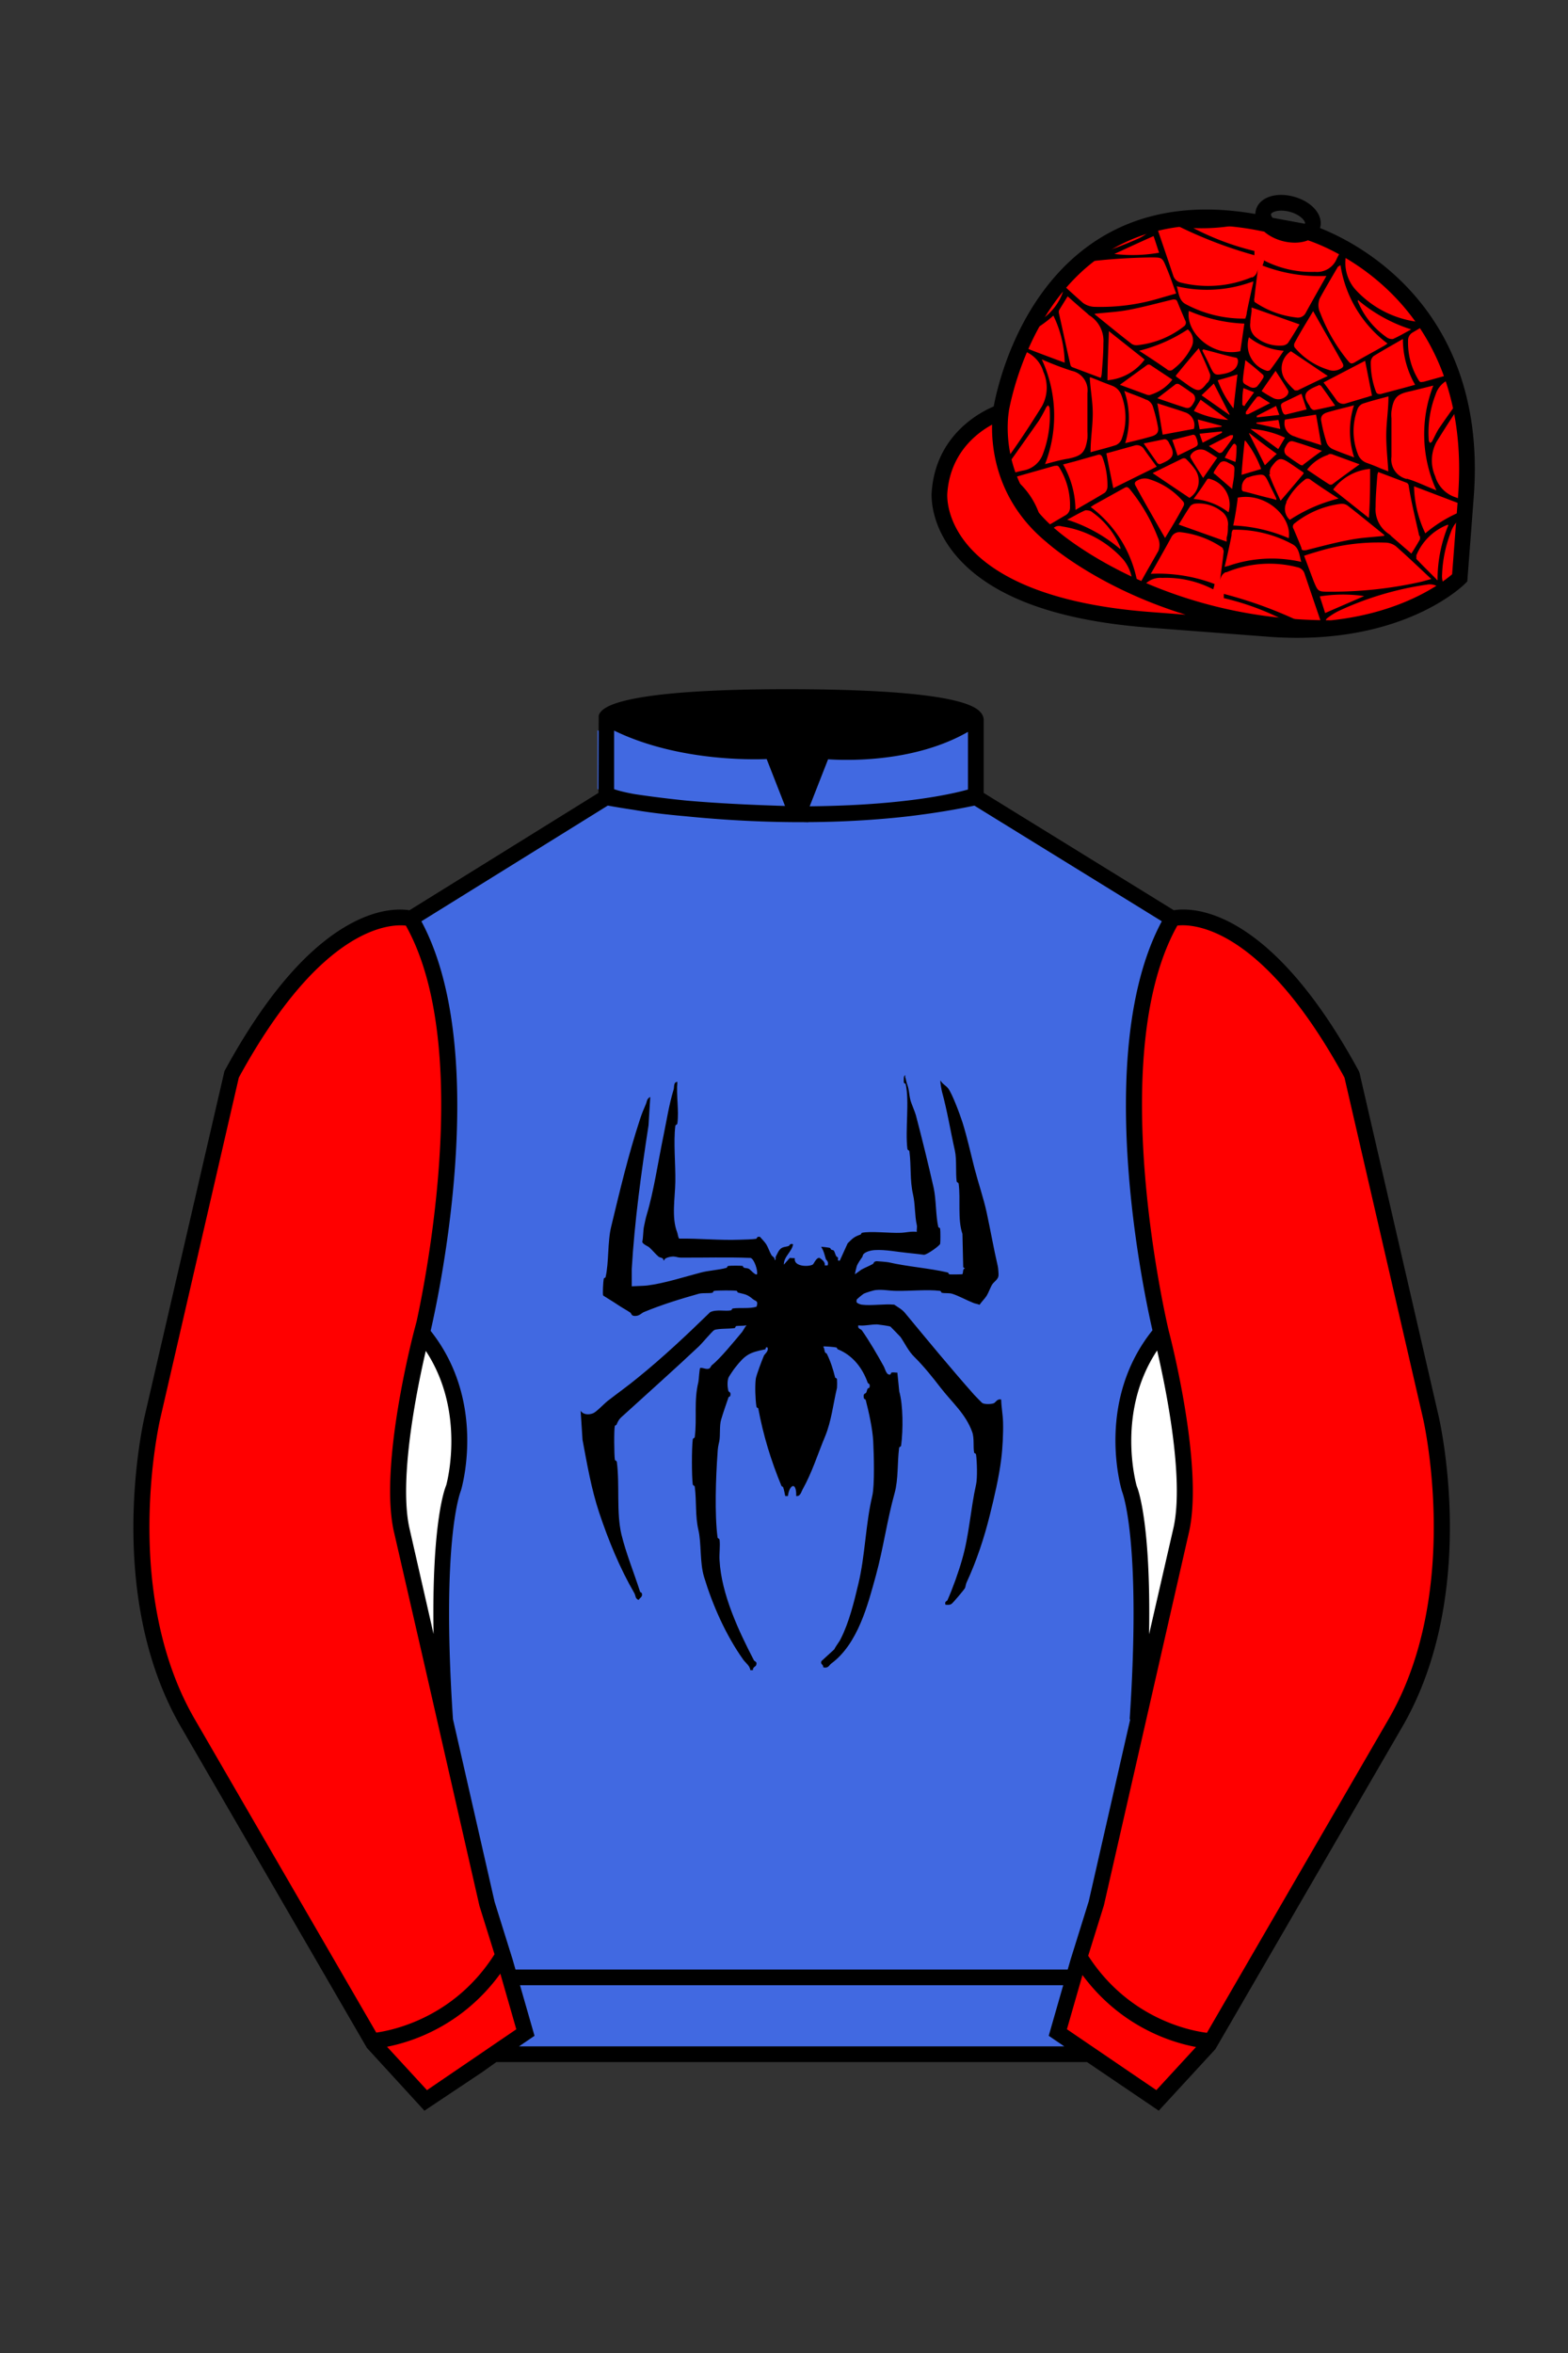
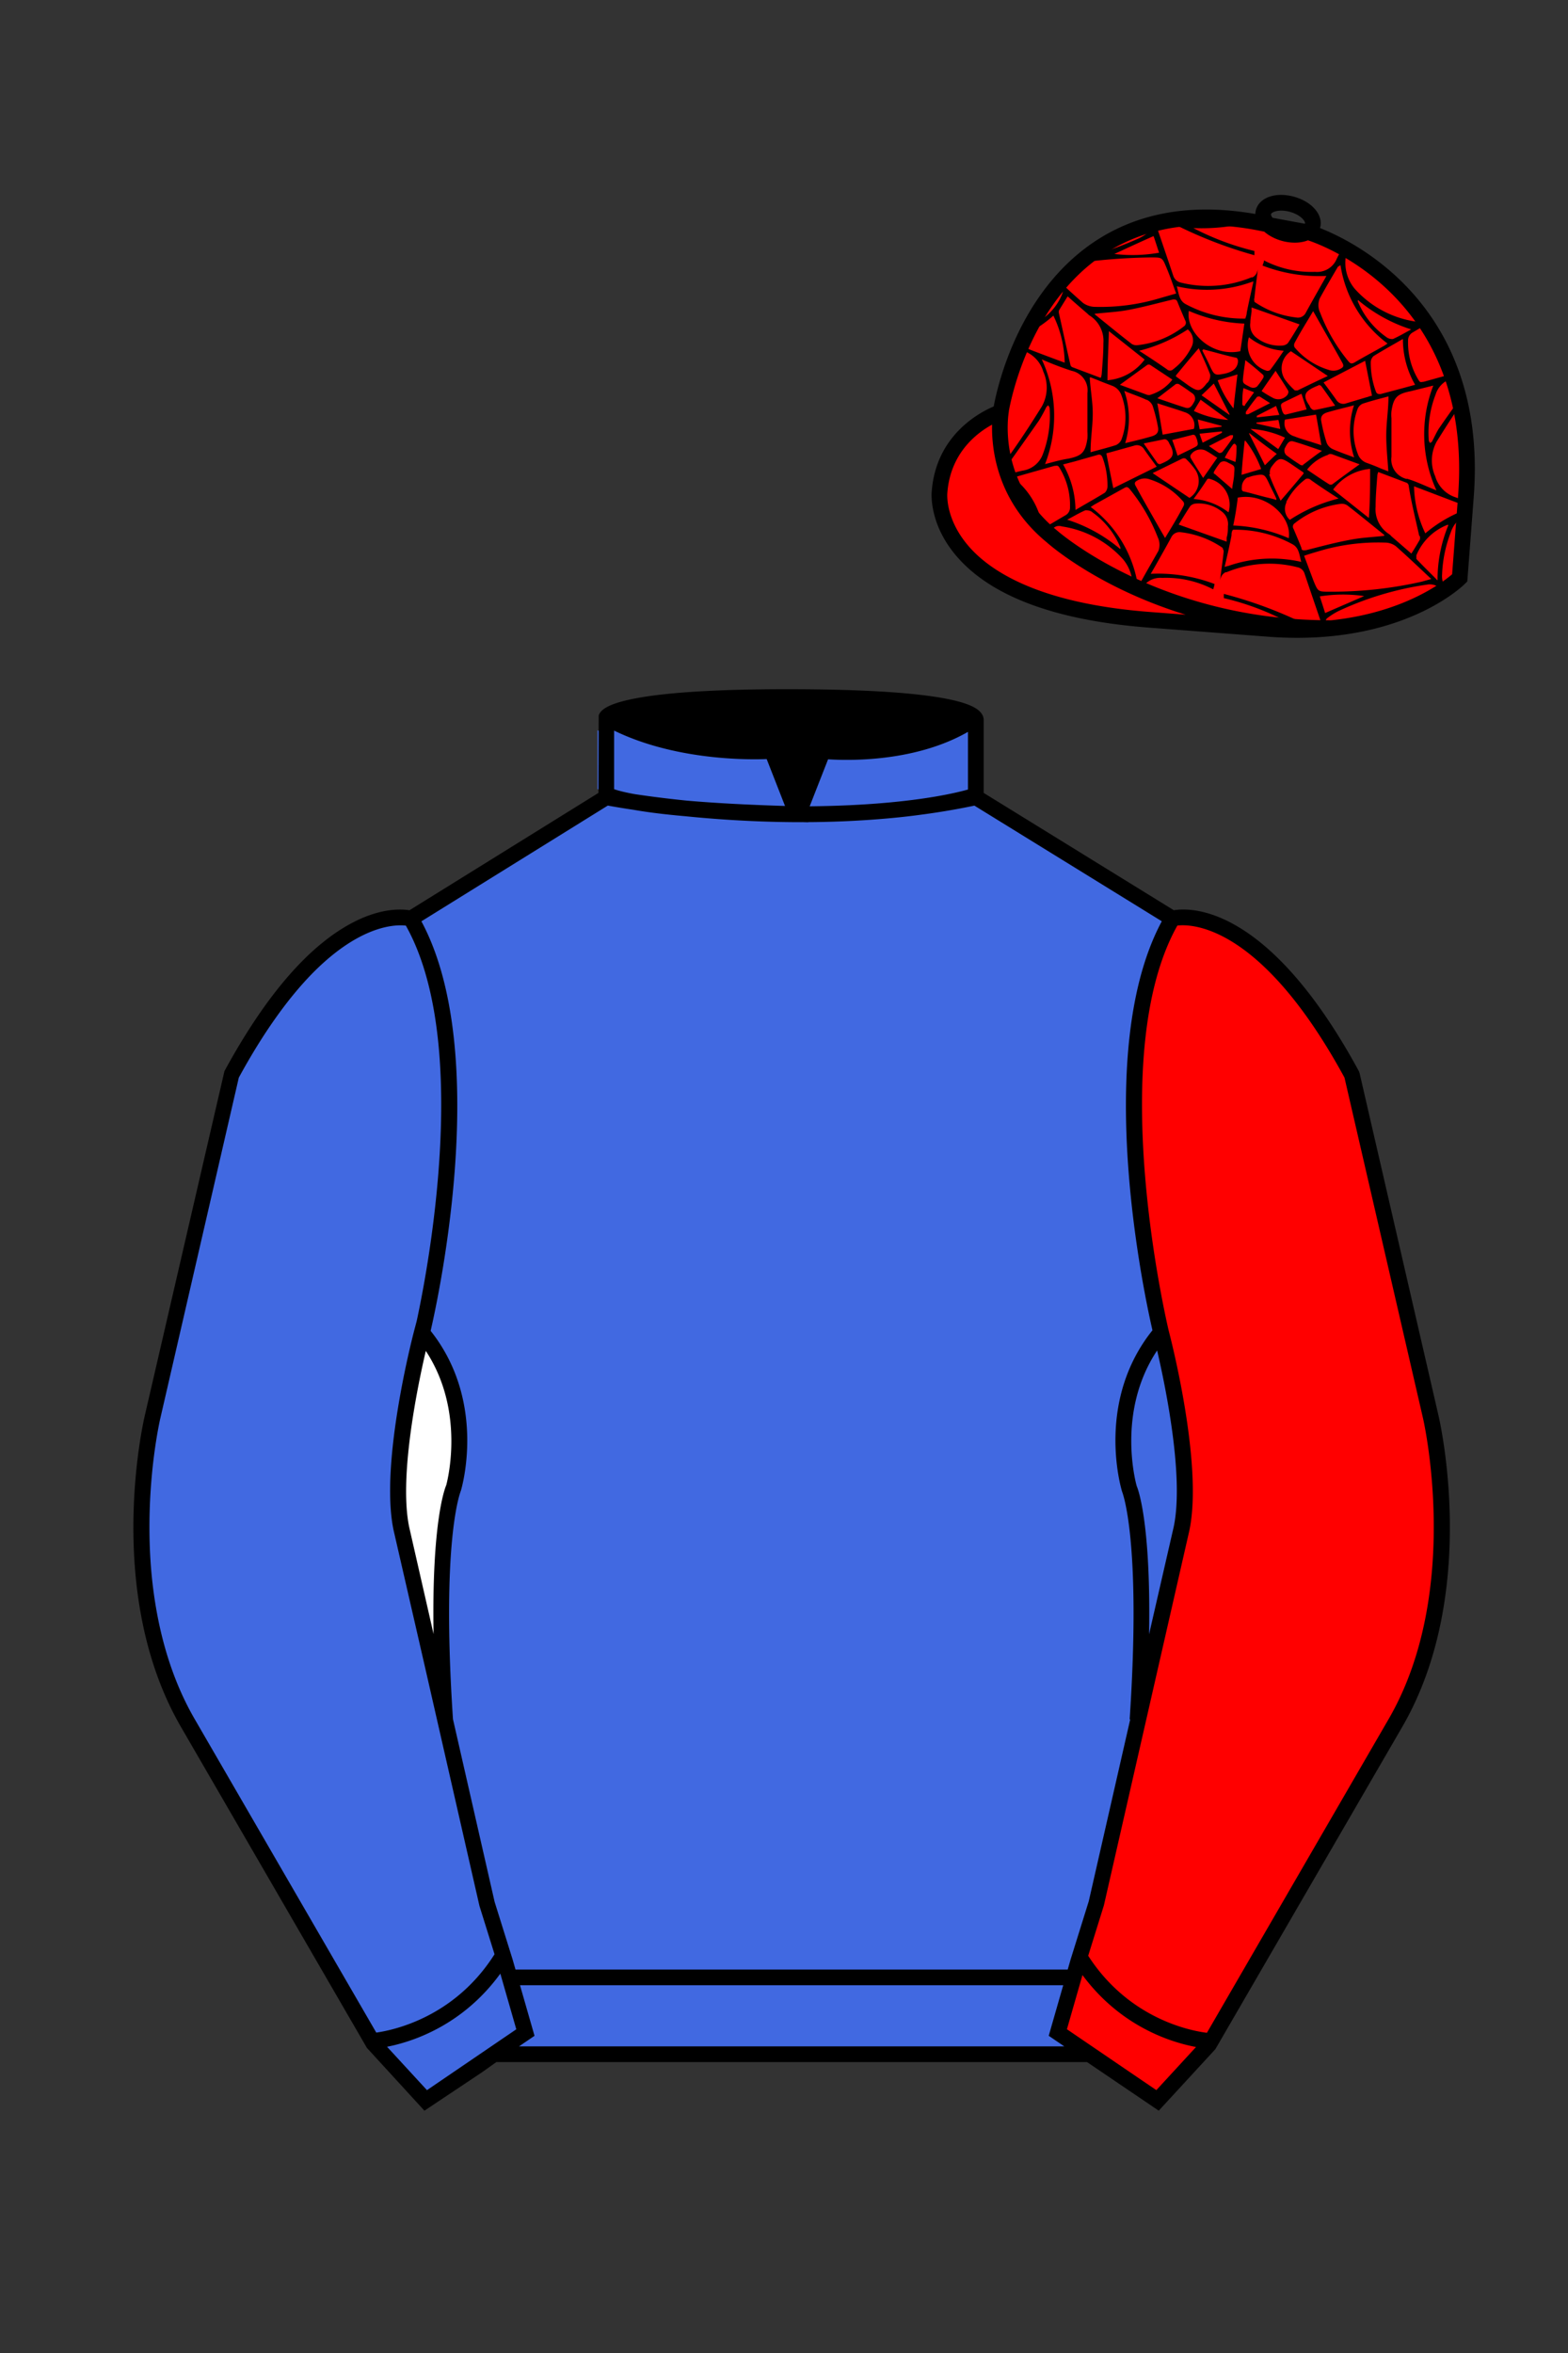
<svg xmlns="http://www.w3.org/2000/svg" viewBox="0 0 100 150">
  <rect x="0" y="0" width="100" height="150" fill="#333333" stroke="none" />
  <path d="M74.752 58.99s5.164-1.613 11.451 9.961l5.025 21.795s2.623 11.087-2.232 19.497l-11.869 20.482-3.318 3.605-4.346-2.944H31.484l-1.03.731-3.317 2.213-1.658-1.802-1.659-1.803-5.936-10.241-5.936-10.241c-2.427-4.205-2.985-9.08-2.936-12.902.049-3.823.705-6.595.705-6.595l2.512-10.897 2.512-10.898c3.144-5.787 6.007-8.277 8.084-9.321 2.077-1.043 3.368-.64 3.368-.64l6.228-3.865 6.229-3.865v-5.08s.087-.328 1.571-.655c1.483-.328 4.364-.655 9.95-.655 6.222 0 9.232.368 10.689.737 1.455.369 1.357.737 1.357.737v4.916l12.535 7.73z" fill="#4169e1" />
-   <path d="M57.71,68.62c.06.13.08.3.12.43.16.42.13.66.23,1.07.05.21.29.75.35.97.4,1.52.79,3.11,1.13,4.61.17.76.13,1.78.3,2.52.01.05.11.02.12.13.02.15.02.8,0,.94-.03.12-.82.69-1.03.7-.35-.04-.71-.09-1.06-.12-.64-.06-1.39-.22-2.07-.18-.22.01-.59.09-.74.27-.04.05-.04.14-.08.19-.1.14-.29.41-.34.57-.02.07-.13.48-.11.51l.4-.29c.23-.13.52-.24.73-.36.09-.05.03-.16.25-.18.09,0,.67.05.76.07,1.21.28,2.58.37,3.78.65.05.01.02.11.13.12.09.01.76,0,.79-.01.08-.05,0-.39.18-.35l-.12-.1-.05-2.12c-.32-.93-.11-2.2-.24-3.19-.01-.11-.11-.06-.13-.17-.07-.57.01-1.39-.11-1.94-.28-1.24-.48-2.51-.82-3.75-.02-.06-.15-.72-.09-.72.1.2.34.32.47.48.28.36.77,1.71.92,2.17.31.99.52,1.97.78,2.98.23.88.57,1.88.76,2.75.25,1.16.45,2.31.71,3.43.03.1.06.51.05.62-.02.24-.29.39-.4.56s-.24.54-.36.73c-.11.17-.33.39-.45.57-.12-.06-.28-.07-.39-.12-.41-.16-.93-.45-1.34-.58-.21-.07-.5-.02-.68-.07-.05-.01-.02-.11-.13-.12-.77-.1-1.96.02-2.79,0-.42,0-.83-.1-1.29-.05-.14.01-.64.17-.76.23-.05.02-.43.34-.44.36-.03.06-.03.12-.02.18.02.07.25.15.32.16.63.08,1.42-.06,2.08,0,.23.16.5.3.68.52,1.44,1.74,2.94,3.56,4.43,5.24.06.07.45.46.49.5.15.11.61.09.76.02.1-.04.21-.3.46-.23.01.47.11.98.12,1.45.02.7-.03,1.68-.12,2.37-.14,1.13-.44,2.4-.72,3.53-.36,1.46-.85,2.94-1.49,4.32-.05.11-.06.27-.1.35-.06.11-.75.93-.85,1-.12.09-.26.06-.39.06-.08-.22.1-.23.12-.28.34-.76.72-1.83.94-2.61.45-1.54.54-3.22.89-4.78.09-.4.06-1.46,0-1.89-.01-.11-.11-.08-.12-.13-.08-.35.02-.93-.13-1.33-.42-1.15-1.25-1.84-2-2.8-.5-.65-1.08-1.38-1.68-1.97-.39-.38-.6-.86-.89-1.28-.03-.04-.61-.63-.64-.66-.06-.04-.72-.13-.84-.14-.4-.01-.81.11-1.21.06-.06.22.16.23.22.31.48.68,1.01,1.59,1.4,2.3.1.18.17.59.42.52.04-.01.03-.11.08-.12.11-.03.26.01.37,0l.12,1.2c.25.88.25,2.46.12,3.44-.01.11-.11.06-.13.17-.12.95-.04,1.99-.29,2.89-.47,1.68-.71,3.47-1.18,5.2-.52,1.89-1.15,4.4-2.87,5.66-.13.1-.17.31-.5.23.03-.19-.21-.19-.11-.4l.82-.75c.1-.22.31-.46.41-.67.54-1.07.85-2.36,1.12-3.49.44-1.82.46-3.82.89-5.62.16-.68.1-2.7.06-3.48s-.28-1.87-.48-2.64c-.01-.05-.1-.02-.12-.13-.05-.32.1-.24.15-.33s.05-.17.09-.25c.02-.04.1-.03.12-.08.07-.26-.09-.24-.11-.3-.33-.94-.96-1.76-1.92-2.14-.03-.01-.03-.1-.08-.11-.1-.03-.8-.09-.84-.06.08.11.07.26.12.37.02.05.1.05.11.09.24.48.4.99.53,1.51.01.05.11.02.12.13.01.1.01.44,0,.53-.24,1.01-.36,2.14-.76,3.1-.48,1.15-.83,2.3-1.43,3.37-.09.16-.15.47-.41.43.02-.98-.45-.71-.53,0h-.17s-.09-.46-.13-.55c-.02-.06-.1-.06-.11-.09-.67-1.62-1.16-3.22-1.48-4.94,0-.05-.1-.02-.12-.13-.07-.5-.1-1.27-.04-1.76.03-.23.4-1.2.52-1.48.04-.1.32-.28.23-.52-.16-.06-.09.11-.16.12-1,.2-1.26.34-1.91,1.17-.07.08-.4.57-.42.63-.09.25-.07.62,0,.87.02.05.18.04.11.3-.01.04-.1.05-.11.09-.16.46-.34.98-.47,1.42-.12.38-.04,1.02-.12,1.39-.07.32-.09.39-.11.78-.11,1.51-.19,3.85,0,5.32.01.11.11.06.13.17.05.39-.03.9,0,1.31.12,2.17,1.22,4.5,2.19,6.37.04.08.24.08.14.32-.03.08-.23.13-.2.31h-.17c-.02-.28-.3-.46-.45-.67-1.12-1.58-1.96-3.49-2.5-5.28-.28-.93-.16-2.14-.36-2.99-.21-.9-.11-1.81-.23-2.74-.01-.11-.11-.06-.13-.17-.07-.53-.07-2.31,0-2.85.01-.11.11-.06.13-.17.15-1.21-.07-2.28.23-3.5.03-.13.06-.85.12-.9.18-.02.36.11.55.05.11-.04.12-.17.2-.23.53-.42,1.43-1.53,1.91-2.1.07-.09.2-.34.29-.44-.2.06-.5.02-.67.06-.04.01-.04.11-.08.12-.29.06-1.08.02-1.31.13-.12.06-.78.85-.96,1.02-1.57,1.48-3.17,2.9-4.76,4.35-.29.26-.36.3-.51.66-.02.04-.1.04-.11.09-.06.25-.04,1.85,0,2.12.01.11.11.06.13.17.19,1.47-.04,3.21.29,4.61.29,1.2.8,2.44,1.19,3.66.02.05.1.05.11.09.07.24-.09.26-.2.43-.22-.06-.19-.28-.27-.42-.94-1.62-1.65-3.36-2.25-5.15-.5-1.51-.77-3.09-1.06-4.64l-.12-1.85c.16.26.51.27.78.17.22-.08.71-.61.94-.79.63-.49,1.28-.95,1.9-1.46,1.62-1.31,3.13-2.73,4.64-4.2.39-.2.98-.04,1.34-.12.05-.01.02-.11.13-.12.45-.06,1.05.03,1.49-.11.13-.4-.06-.34-.23-.48-.38-.32-.49-.3-.95-.42-.05-.01-.04-.1-.09-.11-.16-.04-1.22-.03-1.41,0-.11.01-.08.11-.13.12-.22.05-.61,0-.86.06-1.17.33-2.35.69-3.51,1.17-.17.07-.29.26-.59.25-.24-.01-.2-.16-.29-.22-.24-.16-.54-.32-.79-.49-.31-.21-.62-.39-.93-.59-.05-.07,0-.89.03-1.04.01-.11.11-.08.12-.13.22-.93.12-2.27.36-3.23.55-2.28,1.09-4.57,1.84-6.85.09-.29.25-.68.37-.95.07-.16.05-.35.28-.46l-.11,1.81c-.46,2.98-.89,6.09-1.07,9.16v1.1c.3-.02.68-.02.98-.05,1.11-.14,2.37-.55,3.44-.83.49-.13,1.15-.16,1.63-.3.05-.02.02-.11.13-.12.14-.02.76-.02.88,0,.04,0,.04.09.09.11.1.04.22.02.33.08.08.04.41.44.51.34.06-.24-.18-.97-.41-1.04-1.49-.06-2.98-.01-4.47-.02-.16,0-.3-.07-.47-.07-.14,0-.58.08-.56.24h-.06c.01-.18-.21-.15-.31-.23-.18-.15-.42-.44-.6-.6-.09-.07-.4-.19-.44-.34.07-.29.05-.71.11-.98.04-.18.11-.55.18-.77.44-1.45.74-3.47,1.06-5,.21-1.02.36-2.01.65-2.96.05-.15-.02-.49.24-.49-.08.82.11,1.84,0,2.64-.01.11-.11.06-.13.17-.13.99.02,2.5,0,3.55s-.25,2.27.11,3.21c.05.12.05.29.13.42,1.29-.02,2.58.12,3.87.07.22,0,.91-.03,1.05-.06.05-.01.02-.17.24-.12.13.15.28.3.39.46.12.19.23.52.34.7.06.1.22.13.2.31.11.01.03-.13.08-.22.02-.05.15-.29.17-.33.2-.32.38-.25.65-.34.05-.02.08-.19.28-.11-.08.49-.6.78-.59,1.3l.38-.43.32.02c-.09.55.9.56,1.15.4.06-.04.23-.47.43-.42.16.11.37.26.33.48h.18c.1-.25-.1-.35-.11-.4-.09-.29-.13-.53-.3-.78.02-.02.49.04.55.06s.05.09.09.11c.05.03.13.03.15.05.07.06.11.27.17.37.02.04.08.04.11.09.04.08-.08.23.12.19l.5-1.1c.32-.32.4-.41.82-.56.05-.02.05-.1.09-.11.53-.12,1.83.03,2.47,0,.33-.01.68-.11,1.03-.06-.02-.14.03-.31,0-.43-.14-.61-.1-1.35-.24-1.95-.21-.91-.11-1.8-.23-2.74-.01-.11-.11-.06-.13-.17-.15-1.19.14-3.05-.11-4.13-.01-.05-.11-.02-.12-.13,0-.07-.03-.53.12-.39Z" fill="#000000" />
  <g id="CAP">
    <path fill="#FF0000" d="M83.483 14.819s11.045 3.167 10.006 16.831l-.299 3.929-.098 1.266s-3.854 3.878-12.191 3.244l-7.594-.578c-14.146-1.076-13.389-8.132-13.389-8.132.299-3.929 3.901-5.104 3.901-5.104s2.192-14.981 16.72-12.033l.391.107 2.553.47z" />
    <g id="CAP">
      <g id="Layer_104" data-name="Layer 104">
        <path d="M92.93,37.2l.29-.21.11-1.17A7.84,7.84,0,0,0,92.93,37.2Zm-14.88.66c0,.08,0,.18,0,.27a16.78,16.78,0,0,1,4,1.49,16.65,16.65,0,0,0-2.34.09c.48.09.94.16,1.4.21a7.08,7.08,0,0,1,1.13.09c.5,0,1,0,1.44,0A27.43,27.43,0,0,0,78.05,37.86ZM93.6,32l-.75-.29a2,2,0,0,1-1.32-1.35,2.5,2.5,0,0,1,.09-2.2c.45-.72.9-1.44,1.38-2.14,0-.11,0-.22-.08-.34-.38.53-.75,1.05-1.12,1.59-.18.26-.3.56-.46.85,0,.05-.09.08-.13.12a.31.31,0,0,1-.09-.18,6.75,6.75,0,0,1,.44-2.92,1.54,1.54,0,0,1,1-1,2.76,2.76,0,0,0-.08-.27l-1.69.47c-.12,0-.21.07-.3-.08a4.56,4.56,0,0,1-.69-2.53.58.58,0,0,1,.3-.54l1-.59a1.74,1.74,0,0,0-.15-.26l-.28.16a.69.69,0,0,1-.38,0,6.48,6.48,0,0,1-3.89-2.09A2.58,2.58,0,0,1,86,15.76c-.09,0-.18-.08-.27-.12a9,9,0,0,0-.48.86,1.35,1.35,0,0,1-1.38.83,6.55,6.55,0,0,1-3.26-.73c0,.11-.06.22-.09.33a10,10,0,0,0,4.07.66c-.1.19-.17.31-.24.43-.36.64-.72,1.27-1.07,1.91a.56.56,0,0,1-.61.31,5.85,5.85,0,0,1-2.67-1,.1.1,0,0,1,0-.06.22.22,0,0,1,0-.17c.06-.6.14-1.19.22-1.83a1.39,1.39,0,0,1-.06.19.6.6,0,0,1-.28.31l-.07,0a7.21,7.21,0,0,1-4.52.33.65.65,0,0,1-.46-.42c-.37-1.1-.74-2.2-1.12-3.3l-.29.06a.27.27,0,0,1-.08.39,3.66,3.66,0,0,1-.72.46,24.78,24.78,0,0,1-3.35,1.21h0l-.37.33a37.68,37.68,0,0,1,4.5-.33c.73,0,.72,0,1,.67s.4,1.07.61,1.63L74,19a13.11,13.11,0,0,1-4.22.56,1.36,1.36,0,0,1-.7-.24c-.5-.44-1-.89-1.48-1.35l-.16.19.31.33a.26.26,0,0,1,0,.23,3.54,3.54,0,0,1-2,2l.13-.36a9.48,9.48,0,0,0-.57,1,7.79,7.79,0,0,0,1.87-1.24,7.1,7.1,0,0,1,.72,3c-1-.37-2-.74-2.91-1.11a2,2,0,0,0-.1.21l.34.13a2,2,0,0,1,1.31,1.35,2.47,2.47,0,0,1-.09,2.2c-.76,1.22-1.54,2.42-2.4,3.58q0,.18.09.33s0,0,0,0c.71-1,1.42-2,2.12-3a9.57,9.57,0,0,0,.46-.84.74.74,0,0,1,.12-.13.3.3,0,0,1,.1.18A6.88,6.88,0,0,1,66.49,29,1.62,1.62,0,0,1,65.23,30q-.47.1-1,.27a3.7,3.7,0,0,0,.16.4.78.78,0,0,1,.3.18,4.14,4.14,0,0,1,1.44,2.42l.37.39a5,5,0,0,0-1.89-3.21l.76-.22,1.87-.53c.13,0,.22-.06.31.09a4.54,4.54,0,0,1,.69,2.54.56.56,0,0,1-.31.53c-.46.27-.91.54-1.41.82l.22.21.61-.33a.6.6,0,0,1,.38,0,6.54,6.54,0,0,1,3.89,2.09,2.61,2.61,0,0,1,.61,1.67l.56.25a1.36,1.36,0,0,1,1.33-.73,6.49,6.49,0,0,1,3.25.73,1.89,1.89,0,0,0,.09-.34,10.12,10.12,0,0,0-4.07-.65l.25-.43c.36-.64.72-1.27,1.06-1.9a.58.58,0,0,1,.62-.32,5.87,5.87,0,0,1,2.66,1,.12.12,0,0,1,0,.05.3.3,0,0,1,.06.18c-.06.59-.15,1.18-.23,1.83a1.17,1.17,0,0,1,.06-.2.62.62,0,0,1,.29-.31s0,0,.06,0a7.15,7.15,0,0,1,4.52-.32.59.59,0,0,1,.46.41c.39,1.17.79,2.32,1.18,3.48a15.89,15.89,0,0,0,1.77-.21,8.09,8.09,0,0,1,1.09-.22h0q.76-.18,1.44-.39a12,12,0,0,0-2.82.37l-.9.3c-.12,0-.24.13-.33-.05s-.12-.32,0-.43a4.36,4.36,0,0,1,.72-.46A20,20,0,0,1,91,37.27a1,1,0,0,1,1,.4l.07.08.22-.13a1.38,1.38,0,0,1-.32-1,8.29,8.29,0,0,1,.56-2.7,1.88,1.88,0,0,1,1.09-1.15c0-.1,0-.21,0-.33A8.68,8.68,0,0,0,90.9,34a7.33,7.33,0,0,1-.72-3l3.42,1.3ZM71.07,16.19c.82-.38,1.64-.76,2.5-1.14.12.35.23.7.35,1.06A9.72,9.72,0,0,1,71.07,16.19Zm19.18,8.34-.77.21-1.43.38c-.15,0-.22,0-.29-.13a5.22,5.22,0,0,1-.34-1.9.55.55,0,0,1,.18-.39c.6-.37,1.21-.71,1.87-1.09A5.83,5.83,0,0,0,90.25,24.53Zm-1.71,5.52-.49-.19c-.29-.13-.6-.25-.91-.36a.93.93,0,0,1-.55-.58,4,4,0,0,1,0-2.87.61.61,0,0,1,.33-.32c.55-.18,1.1-.32,1.63-.46,0,.83-.13,1.6-.14,2.39S88.49,29.21,88.54,30.05Zm-19-6,.49.19c.3.13.61.24.92.36a1,1,0,0,1,.56.57,4,4,0,0,1,0,2.88.73.73,0,0,1-.33.32c-.55.18-1.1.31-1.63.46,0-.82.13-1.6.14-2.39S69.55,24.92,69.5,24.08Zm16.88,5.13c-.53-.2-1-.36-1.45-.56a.76.76,0,0,1-.36-.39,10.26,10.26,0,0,1-.34-1.35c-.07-.32.06-.49.37-.59.54-.16,1.1-.29,1.71-.45A5.38,5.38,0,0,0,86.38,29.21Zm-2.49-2.75c.12.65.22,1.27.34,1.95l-.71-.23c-.33-.1-.68-.2-1-.33a.86.86,0,0,1-.61-1.07Zm.17-1.88a.2.2,0,0,1,.17.07c.29.39.57.8.88,1.24-.48.1-.89.2-1.32.28a.26.26,0,0,1-.19-.08.41.41,0,0,1-.12-.19C83,25.15,83.26,24.9,84.06,24.58Zm-4.35,2.79a6.16,6.16,0,0,1,2.2.56l-.43.73Zm1.71,1.56c-.28.26-.52.49-.79.76l-1-2,0-.06C80.26,28.08,80.82,28.5,81.42,28.93Zm-1.31-2.29a.44.44,0,0,0,0-.1l1.23-.63.21.57Zm1.55.75L80.13,27s0,0,0-.06l1.4-.17C81.59,27,81.63,27.26,81.66,27.39Zm.29-.93s-.11,0-.14-.08a.67.67,0,0,1-.1-.23c-.1-.36-.09-.38.25-.54l1-.48.33,1Zm.16-1.32a.74.74,0,0,1-.92.28,7.1,7.1,0,0,1-.77-.46c.3-.45.59-.85.89-1.29.29.45.56.86.8,1.26A.22.22,0,0,1,82.11,25.14ZM81,25.7l-1.4.71s-.09,0-.14,0a.65.65,0,0,1,0-.16c.22-.31.44-.62.68-.91,0-.05.15-.08.2-.06Zm-1.57.12a.11.11,0,0,1-.2-.08c0-.31,0-.62.07-1l.68.27C79.75,25.32,79.58,25.57,79.39,25.82Zm0,2.28a6.49,6.49,0,0,1,1,1.8l-1.25.37C79.23,29.52,79.3,28.82,79.38,28.1Zm.16,2.34a2.22,2.22,0,0,1,.39-.12c.63-.12.67-.1.94.47.15.34.33.65.48,1a.22.22,0,0,1,0,.08c-.22-.07-.45-.12-.69-.18-.44-.11-.88-.24-1.34-.35-.15,0-.2-.12-.17-.27A.72.72,0,0,1,79.54,30.44Zm1.4-.2a.64.64,0,0,1,.13-.52c.43-.57.56-.57,1.16-.18l.85.58a.27.27,0,0,1,0,.08c-.46.55-.94,1.12-1.46,1.72C81.4,31.33,81.14,30.8,80.94,30.24Zm2.15-.6a.24.24,0,0,1-.2,0c-.28-.18-.57-.37-.83-.57a.4.4,0,0,1-.13-.57c.16-.33.3-.43.54-.35.59.17,1.17.38,1.79.59C83.85,29.05,83.48,29.35,83.09,29.64Zm1.6-.68a.33.33,0,0,1,.22,0l1.75.64c-.63.45-1.19.86-1.75,1.28a.23.23,0,0,1-.18,0c-.48-.3-.94-.62-1.42-.94A2.82,2.82,0,0,1,84.69,29Zm1.12-3.25a.52.52,0,0,1-.63-.21c-.26-.37-.52-.72-.82-1.12L87.06,23c.15.75.29,1.47.44,2.23-.12,0-.25.08-.37.1Zm-3.06-.82c-.07,0-.19,0-.22,0a4.67,4.67,0,0,1-.64-.71,1.3,1.3,0,0,1,.39-1.79l2.35,1.58C84,24.28,83.35,24.6,82.75,24.89ZM81,23.59a.26.26,0,0,1-.2.05,1.71,1.71,0,0,1-1.15-2.14,4,4,0,0,0,2.22.86C81.58,22.79,81.3,23.2,81,23.59Zm-.43.33a.19.19,0,0,1,0,.16,4.39,4.39,0,0,1-.4.56.41.41,0,0,1-.28.08.59.59,0,0,1-.24-.09c-.41-.21-.41-.21-.36-.67s.09-.62.13-1C79.87,23.3,80.23,23.61,80.58,23.92ZM79.1,22.39c-1.82.39-3.5-1.22-3.28-2.57a9.89,9.89,0,0,0,3.54.81C79.27,21.23,79.19,21.81,79.1,22.39ZM77.93,27.5s0,.06,0,.09l-1.23.63-.2-.57Zm-1.42-.13c-.05-.26-.1-.5-.12-.63l1.52.41v.05Zm-.37-1.17c.14-.25.28-.47.43-.72l1.76,1.29A6.28,6.28,0,0,1,76.14,26.2Zm.49-1c.27-.26.52-.49.78-.75l1,1.95,0,.05Zm.35-.79c-.43.57-.57.57-1.16.18L75,24a.15.15,0,0,1,0-.07c.46-.56.93-1.13,1.45-1.73.27.59.52,1.12.73,1.68A.68.68,0,0,1,77,24.41Zm-2,.08a.26.26,0,0,1,.21,0c.28.18.56.37.83.57a.4.4,0,0,1,.13.57c-.17.32-.3.43-.55.36-.58-.18-1.16-.39-1.79-.6Zm-1.59.68a.45.45,0,0,1-.23,0l-1.74-.64,1.75-1.27a.23.23,0,0,1,.18,0l1.42.94A2.82,2.82,0,0,1,73.36,25.17Zm-.24.32a.74.74,0,0,1,.36.38,10.26,10.26,0,0,1,.34,1.35c.06.32-.06.49-.38.59-.54.16-1.09.29-1.71.44a5.34,5.34,0,0,0-.06-3.33C72.2,25.13,72.68,25.28,73.12,25.49ZM74.26,28a.25.25,0,0,1,.19.08.47.47,0,0,1,.12.19c.44.74.21,1-.59,1.32a.25.25,0,0,1-.16-.06l-.88-1.26Zm-.11-.29c-.11-.64-.21-1.27-.34-2l.72.23c.34.11.68.21,1,.33a.86.86,0,0,1,.61,1.07Zm1.95,0a.23.23,0,0,1,.14.08,2.44,2.44,0,0,1,.1.24c.09.36.08.37-.24.53l-1,.49c-.12-.37-.22-.68-.34-1ZM75.94,29a.75.75,0,0,1,.92-.29c.26.13.49.3.77.47l-.9,1.29c-.28-.45-.55-.86-.79-1.27A.2.2,0,0,1,75.94,29Zm1.15-.56c.47-.24.93-.48,1.39-.7,0,0,.1,0,.14,0s0,.12,0,.17c-.21.31-.43.62-.67.91a.26.26,0,0,1-.21.05C77.5,28.72,77.29,28.56,77.09,28.43Zm1.57-.12s.09-.07.12,0a.2.2,0,0,1,.08.13c0,.31,0,.61-.07,1l-.68-.27C78.3,28.81,78.47,28.56,78.66,28.31Zm0-2.29a6.25,6.25,0,0,1-1-1.79c.41-.11.81-.23,1.26-.37C78.83,24.6,78.75,25.3,78.67,26Zm-.16-2.34a1.87,1.87,0,0,1-.4.13c-.62.12-.66.1-.93-.47-.15-.34-.32-.66-.49-1a.24.24,0,0,1,.06-.08l.69.18c.44.12.88.24,1.33.34.16,0,.2.13.19.28A.72.72,0,0,1,78.51,23.68ZM76,22.1a4,4,0,0,1-1.18,1.44.28.28,0,0,1-.4,0c-.56-.39-1.12-.76-1.77-1.18A10.06,10.06,0,0,0,75.75,21,.92.92,0,0,1,76,22.1Zm-3,.82a3.28,3.28,0,0,1-2.37,1.32c0-1,.06-2.06.09-3.13Zm-2,5.86,1.33-.37a.53.53,0,0,1,.63.22c.25.37.52.72.81,1.12L71,31.12c-.15-.75-.3-1.47-.44-2.22Zm4.39.46a.27.27,0,0,1,.23,0,4.64,4.64,0,0,1,.62.72,1.28,1.28,0,0,1-.38,1.78l-2.35-1.58ZM77,30.54a.21.21,0,0,1,.19,0,1.7,1.7,0,0,1,1.16,2.12,4.13,4.13,0,0,0-2.23-.85C76.47,31.34,76.75,30.93,77,30.54Zm.43-.33a.15.15,0,0,1,0-.15,3.82,3.82,0,0,1,.39-.57.39.39,0,0,1,.28-.08.66.66,0,0,1,.25.1c.41.2.4.2.36.66,0,.31-.09.63-.13,1C78.18,30.82,77.82,30.52,77.47,30.21Zm1.47,1.52c1.83-.37,3.51,1.22,3.29,2.58a9.94,9.94,0,0,0-3.54-.81C78.78,32.89,78.87,32.31,78.94,31.73Zm3.12.29a4.23,4.23,0,0,1,1.17-1.42.28.28,0,0,1,.41,0c.55.39,1.12.77,1.77,1.18a10.06,10.06,0,0,0-3.11,1.36A.93.93,0,0,1,82.06,32Zm3-.81a3.31,3.31,0,0,1,2.36-1.32c0,1.05,0,2.06-.08,3.13ZM86.6,19.12A9.86,9.86,0,0,0,90,21c-.39.21-.76.43-1.16.61a.6.6,0,0,1-.45-.14,5.21,5.21,0,0,1-1.8-2.27A.31.31,0,0,0,86.6,19.12ZM84.18,19c.36-.66.74-1.3,1.12-1.95,0-.05.09-.07.19-.15a7.7,7.7,0,0,0,3,5c-.1.06-.15.11-.21.14-.63.36-1.28.7-1.9,1.07-.16.08-.24.09-.37-.06a11,11,0,0,1-1.81-3.1A1.11,1.11,0,0,1,84.18,19Zm-.43.84.39.69c.49.87,1,1.74,1.47,2.6.1.18.07.28-.09.36a.9.9,0,0,1-.81.08,4.55,4.55,0,0,1-2.15-1.43.32.32,0,0,1,0-.27C82.92,21.19,83.33,20.54,83.75,19.83Zm-.87.84c-.26.42-.49.82-.75,1.2a.56.56,0,0,1-.36.15,2.39,2.39,0,0,1-1.65-.51,1,1,0,0,1-.38-.94c0-.24.05-.47.08-.73,0-.08,0-.16,0-.25h0ZM79.75,18l.19-.06c-.15.68-.3,1.33-.43,2,0,.12-.05.24-.09.37a7.77,7.77,0,0,1-3.8-.92c-.43-.23-.44-.69-.57-1.14A8.36,8.36,0,0,0,79.75,18ZM69.84,20c.71-.08,1.42-.11,2.11-.24,1-.19,1.9-.44,2.86-.67.15,0,.22,0,.28.15.16.4.33.8.5,1.19a.28.28,0,0,1-.09.38A5.8,5.8,0,0,1,72.58,22a.57.57,0,0,1-.41-.08c-.8-.62-1.58-1.26-2.36-1.89Zm-2.3,0a.41.41,0,0,1,0-.22l.55-.89c.43.39.85.75,1.28,1.12,0,0,.08.09.13.11a1.91,1.91,0,0,1,.87,1.75c0,.67-.06,1.33-.11,2a1.23,1.23,0,0,1-.06.22l-1.83-.69a.23.23,0,0,1-.11-.17C68,22.12,67.78,21.05,67.54,20Zm-.9,9.61a8.53,8.53,0,0,0-.2-6.7,20,20,0,0,0,1.91.73,1.27,1.27,0,0,1,1,1.42c0,.82,0,1.64,0,2.46a3.11,3.11,0,0,1,0,.43c-.13.89-.35,1.11-1.22,1.29C67.61,29.32,67.14,29.46,66.64,29.59Zm1.15,0,.77-.2L70,29c.15-.05.23,0,.3.13a5.14,5.14,0,0,1,.33,1.9.56.56,0,0,1-.17.38c-.6.37-1.22.71-1.87,1.1A5.94,5.94,0,0,0,67.79,29.59ZM71.44,35a9.81,9.81,0,0,0-3.38-1.87c.39-.2.76-.43,1.16-.6.11,0,.32,0,.45.13a5.16,5.16,0,0,1,1.79,2.26S71.45,35,71.44,35Zm2.43.13c-.37.66-.75,1.3-1.13,2a.48.48,0,0,1-.18.14,7.75,7.75,0,0,0-3-4.95l.21-.14,1.91-1.06c.15-.09.23-.1.36.05a11.27,11.27,0,0,1,1.8,3.09A1.09,1.09,0,0,1,73.87,35.14Zm.43-.84-.4-.69c-.49-.87-1-1.74-1.46-2.6-.11-.18-.08-.28.1-.37a.92.92,0,0,1,.79-.07A4.64,4.64,0,0,1,75.48,32a.27.27,0,0,1,0,.26C75.13,32.94,74.73,33.59,74.3,34.3Zm.87-.85c.26-.41.49-.81.75-1.19a.56.56,0,0,1,.36-.15,2.35,2.35,0,0,1,1.64.51,1,1,0,0,1,.39.94c0,.23,0,.47-.08.72h0c0,.08,0,.16,0,.26h0Zm3.13,2.64-.2.06c.16-.68.31-1.33.44-2,0-.12,0-.24.09-.37a7.62,7.62,0,0,1,3.79.92c.44.23.44.69.57,1.13A8.42,8.42,0,0,0,78.3,36.09ZM83,34.93c-.16-.41-.33-.81-.5-1.21a.26.26,0,0,1,.08-.37,5.9,5.9,0,0,1,2.92-1.23.64.64,0,0,1,.43.1c.79.61,1.56,1.25,2.35,1.88a.09.09,0,0,0,0,.06c-.72.08-1.42.11-2.11.24-1,.18-1.91.43-2.86.67C83.09,35.1,83,35.08,83,34.93Zm1.51,4.15c-.11-.36-.22-.69-.34-1.06A9.39,9.39,0,0,1,87,38Zm6.16-2a25.93,25.93,0,0,1-5.89.64c-.72,0-.72,0-1-.67l-.61-1.62c.32-.11.62-.2.93-.29a13.1,13.1,0,0,1,4.22-.55,1.15,1.15,0,0,1,.7.23c.75.66,1.47,1.35,2.26,2.09Zm1.7-3.6A9.09,9.09,0,0,0,91.68,37c-.48-.49-.93-.92-1.35-1.37,0,0,0-.16,0-.23A3.54,3.54,0,0,1,92.33,33.45Zm-1.82.7a.42.42,0,0,1,0,.22c-.16.28-.34.58-.54.89l-1.28-1.11a.57.57,0,0,0-.14-.13,1.88,1.88,0,0,1-.86-1.74c0-.67.06-1.32.11-2a.82.82,0,0,1,.06-.22l1.82.69a.24.24,0,0,1,.12.18C90,32,90.27,33.07,90.51,34.15Zm-.81-3.64a1.28,1.28,0,0,1-1-1.42c0-.82,0-1.64,0-2.46a2.22,2.22,0,0,1,0-.44c.13-.88.36-1.11,1.22-1.28l1.45-.36a8.57,8.57,0,0,0,.2,6.68C90.94,31,90.33,30.69,89.7,30.51Zm-13.63-16A12.49,12.49,0,0,0,80,14.09l-.86-.1h0a8.9,8.9,0,0,1-3.81,0l-.81.11A27.81,27.81,0,0,0,80,16.27L80,16A17.11,17.11,0,0,1,76.07,14.52Z" fill="#000000" />
      </g>
    </g>
  </g>
-   <path fill="#FF0000" d="M27.109 134.103l2.913-1.944 1.434-.999 2.014-1.385-1.298-4.521-1.154-3.698-5.45-23.896c-.876-4.191 1.314-12.492 1.314-12.492s4.328-17.817-.715-26.405c0 0-5.164-1.613-11.452 9.961L9.69 90.519s-2.623 11.088 2.231 19.498l11.871 20.482 3.317 3.604" />
  <path fill="#FF0000" d="M73.785 134.1l-2.912-1.944-1.434-1-2.014-1.384 1.297-4.521 1.154-3.698 5.451-23.896c.875-4.191-1.314-12.493-1.314-12.493s-4.328-17.816.715-26.404c0 0 5.164-1.613 11.451 9.961l5.025 21.795s2.623 11.087-2.232 19.497l-11.869 20.482-3.318 3.605" />
  <path fill="#4169e1" d="M47.835 48.387l1.188 2.979s-8-.104-10.917-1.063v-3.75c0 .001 3.843 2.084 9.729 1.834zm3.948 0l-1.219 3c5.563.094 10.125-1.063 10.125-1.063v-3.688c-3.656 2.033-8.906 1.751-8.906 1.751z" />
  <path fill="#fff" d="M25.587 97.434c-.875-4.191 1.313-12.492 1.313-12.492 3.678 4.398 2.014 9.944 2.014 9.944s-1.313 2.917-.525 14.753l-2.802-12.205z" />
-   <path fill="#fff" d="M75.345 97.434c.877-4.191-1.313-12.492-1.313-12.492-3.678 4.398-2.014 9.944-2.014 9.944s1.313 2.917.525 14.753l2.802-12.205z" />
  <path d="M84.819 40.543c-11.27 0-17.779-5.718-18.052-5.961-4.297-3.521-3.444-8.346-3.406-8.55l.982.184c-.033.181-.769 4.457 3.075 7.606.08.071 6.532 5.721 17.403 5.721h.09l.002 1h-.094z  M82.73 40.661c-.596 0-1.218-.023-1.867-.072l-7.593-.579c-6.005-.457-10.158-2.021-12.344-4.647-1.696-2.038-1.513-3.956-1.504-4.037.271-3.571 3.034-5.027 3.952-5.415.256-1.371 1.571-7.096 6.191-10.343 2.977-2.091 6.7-2.705 11.074-1.816l.423.115 2.559.471c.114.033 11.425 3.44 10.367 17.35l-.411 5.379-.13.13c-.151.154-3.53 3.464-10.717 3.464zm-5.795-26.304c-2.591 0-4.87.677-6.794 2.03-4.813 3.383-5.817 9.896-5.826 9.961l-.045.305-.294.098c-.134.044-3.289 1.132-3.558 4.667-.008.078-.137 1.629 1.303 3.337 1.386 1.645 4.527 3.718 11.625 4.258l7.594.578c7.166.546 10.944-2.356 11.67-2.982l.381-4.997c.977-12.83-9.1-16.144-9.624-16.307l-2.958-.58a17.567 17.567 0 0 0-3.474-.368z  M82.73 40.661c-.596 0-1.218-.023-1.867-.072l-7.593-.579c-6.005-.457-10.158-2.021-12.344-4.647-1.696-2.038-1.513-3.956-1.504-4.037.271-3.571 3.034-5.027 3.952-5.415.256-1.371 1.571-7.096 6.191-10.343 2.977-2.091 6.7-2.705 11.074-1.816l.423.115 2.559.471c.114.033 11.425 3.44 10.367 17.35l-.411 5.379-.13.13c-.151.154-3.53 3.464-10.717 3.464zm-5.795-26.304c-2.591 0-4.87.677-6.794 2.03-4.813 3.383-5.817 9.896-5.826 9.961l-.045.305-.294.098c-.134.044-3.289 1.132-3.558 4.667-.008.078-.137 1.629 1.303 3.337 1.386 1.645 4.527 3.718 11.625 4.258l7.594.578c7.166.546 10.944-2.356 11.67-2.982l.381-4.997c.977-12.83-9.1-16.144-9.624-16.307l-2.958-.58a17.567 17.567 0 0 0-3.474-.368z  M82.574 15.469a3.11 3.11 0 0 1-.82-.114c-.686-.19-1.256-.589-1.524-1.066-.169-.299-.215-.613-.132-.908.223-.802 1.273-1.161 2.436-.838.685.189 1.255.587 1.524 1.065.169.299.215.614.132.91-.082.295-.282.54-.58.709-.285.16-.646.242-1.036.242zm-.858-2.042c-.389 0-.63.131-.655.223-.009.033.005.087.039.147.104.185.409.452.922.594.513.143.91.07 1.095-.035.061-.035.101-.074.109-.107l.001-.002c.01-.033-.005-.088-.04-.149-.104-.185-.408-.451-.92-.593a2.105 2.105 0 0 0-.551-.078z  M73.901 134.551l-7.018-4.773 1.396-4.866 1.157-3.71 5.441-23.858c.839-4.021-1.289-12.173-1.311-12.254-.181-.745-4.32-18.123.767-26.785l.099-.167.184-.057c.229-.071 5.632-1.596 12.04 10.199l.048.126 5.025 21.795c.108.458 2.611 11.375-2.287 19.859L77.51 130.632l-3.609 3.919zm-5.857-5.19l5.701 3.883 2.991-3.249 11.842-20.436c4.696-8.134 2.204-19.022 2.179-19.131l-5.011-21.731c-5.364-9.843-9.742-9.825-10.658-9.696-4.709 8.387-.593 25.667-.55 25.842.088.334 2.206 8.455 1.317 12.714l-5.453 23.905-1.164 3.736-1.194 4.163zM27.069 134.554l-3.671-4.006-11.871-20.482c-4.897-8.485-2.394-19.403-2.284-19.864l5.071-21.919c6.411-11.799 11.813-10.27 12.04-10.199l.185.057.098.167c5.087 8.663.948 26.041.77 26.776-.024.091-2.152 8.245-1.31 12.271l5.448 23.888 1.144 3.661 1.4 4.877-7.02 4.773zm-2.834-4.555l2.99 3.248 5.702-3.883-1.198-4.175-1.151-3.688-5.46-23.934c-.893-4.267 1.227-12.388 1.317-12.731.04-.165 4.155-17.44-.551-25.829-.909-.107-5.339-.069-10.661 9.692l-5.008 21.729c-.026.111-2.519 11.001 2.176 19.136l11.844 20.435z  M23.777 130.604l-.057-.998c.049-.003 4.939-.348 7.894-5.146l.852.523c-3.237 5.258-8.468 5.609-8.689 5.621z  M27.903 109.751l-2.805-12.215c-.89-4.259 1.229-12.379 1.319-12.723l.247-.935.621.742c3.807 4.551 2.18 10.171 2.109 10.408-.034.087-1.268 3.124-.505 14.576l-.986.147zm-1.827-12.425l1.575 6.859c-.126-7.325.762-9.403.808-9.505-.004 0 1.317-4.618-1.323-8.591-.54 2.327-1.721 8.062-1.06 11.237zM51.09 52.412c-6.99 0-12.442-1.079-12.523-1.095l.198-.98c.12.025 12.197 2.409 23.363.001l.211.978c-3.813.822-7.727 1.096-11.249 1.096z  M51.547 52.42l-.754-.02c-10.628-.278-12.238-1.21-12.453-1.394l.65-.76-.325.38.288-.408c.059.036 1.529.871 11.112 1.161l-1.17-2.989c-1.409.054-6.492.059-10.477-2.209l.494-.869c4.315 2.455 10.223 2.065 10.282 2.063l.367-.026 1.986 5.071z  M50.904 52.404h-.733l1.983-5.065.379.041c.058.007 5.735.577 9.436-2.061l.58.814c-3.475 2.477-8.334 2.363-9.738 2.272L51.638 51.4c7.338-.069 10.418-1.167 10.449-1.178l.344.939c-.139.051-3.485 1.243-11.527 1.243z  M73.031 109.751l-.986-.146c.762-11.452-.472-14.489-.484-14.519-.092-.295-1.719-5.915 2.088-10.466l.621-.742.246.935c.091.344 2.209 8.465 1.318 12.723l-.002.01-2.801 12.205zm.766-23.661c-2.652 3.985-1.314 8.603-1.3 8.652.027.051.912 2.12.786 9.44l1.573-6.856c.663-3.176-.518-8.911-1.059-11.236zM32.544 125.555h35.971v1H32.544zM77.101 130.604c-.222-.012-5.455-.362-8.689-5.621l.852-.523c2.964 4.818 7.844 5.144 7.893 5.146l-.056.998zM50.949 44.453c9.949 0 11.197 1.295 11.197 1.295-3.447 2.682-9.653 2.065-9.653 2.065l-1.61 3.884-1.652-3.822c-8.023 0-10.431-2.188-10.431-2.188s1.083-1.234 12.149-1.234z  M73.899 134.553l-4.575-3.1H31.658l-.9.639-3.685 2.459-3.671-4.007-11.871-20.482c-2.565-4.445-3.049-9.609-3.003-13.16.049-3.834.691-6.588.719-6.703l5.071-21.919c2.657-4.891 5.449-8.097 8.299-9.529 1.731-.87 2.992-.805 3.498-.724l12.051-7.479.017-4.93c.111-.418.748-.75 1.947-1.015 2.004-.442 5.388-.667 10.058-.667 5.202 0 8.839.253 10.812.752.907.23 1.427.502 1.636.857a.696.696 0 0 1 .099.391v4.611l12.125 7.479c1.135-.186 6.067-.296 11.799 10.253l.048.126L91.732 90.2c.108.458 2.611 11.375-2.287 19.859L77.51 130.632l-3.611 3.921zm-49.659-4.558l2.99 3.249 4.109-2.791h38.292l4.116 2.789 2.989-3.247 11.842-20.436c4.701-8.143 2.204-19.022 2.179-19.131l-5.011-21.732c-5.95-10.916-10.79-9.678-10.836-9.661l-.212.061-.194-.114-12.771-7.877v-5.079c-.095-.068-.353-.209-.98-.369-1.301-.329-4.189-.722-10.566-.722-5.727 0-8.513.35-9.842.644-.712.157-1.041.303-1.179.382v5.143l-12.887 7.998-.218-.068c-.006-.002-1.155-.315-2.994.609-1.825.917-4.664 3.233-7.837 9.053l-5.008 21.729c-.007.03-.645 2.771-.692 6.489-.044 3.425.417 8.398 2.869 12.646l11.841 20.435zm14.835-83.971z  " fill="#000000" />
</svg>